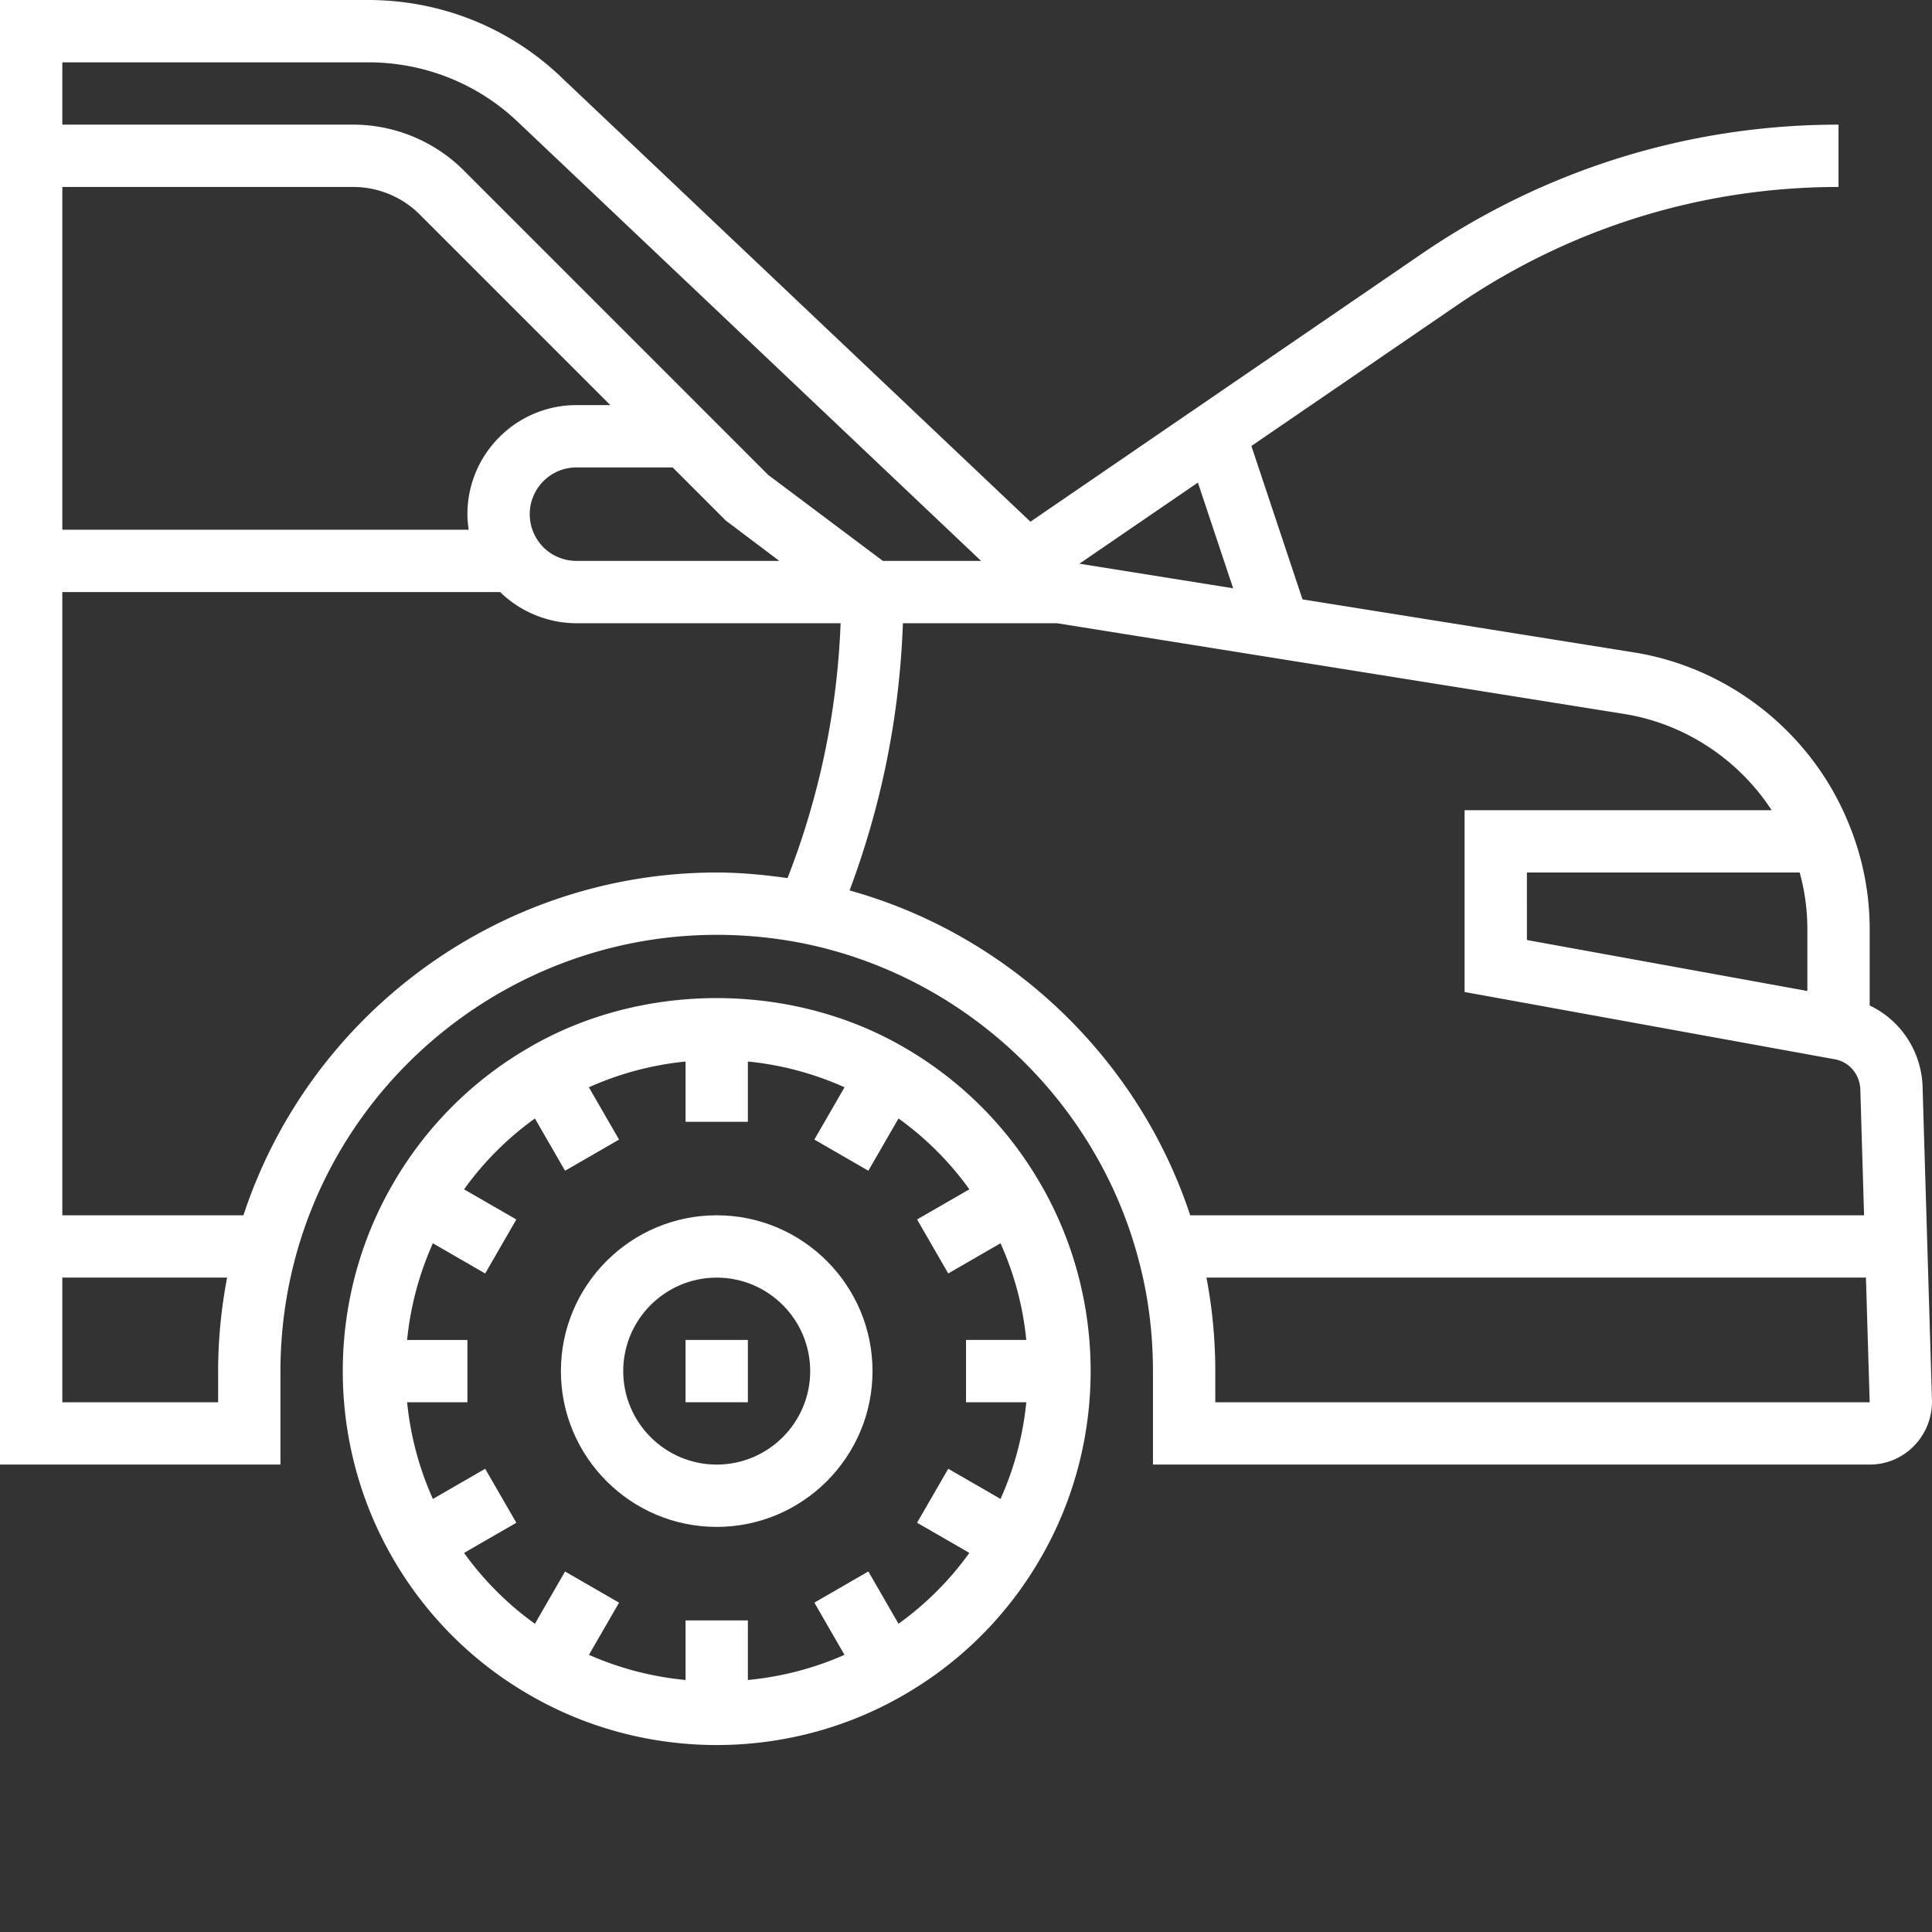
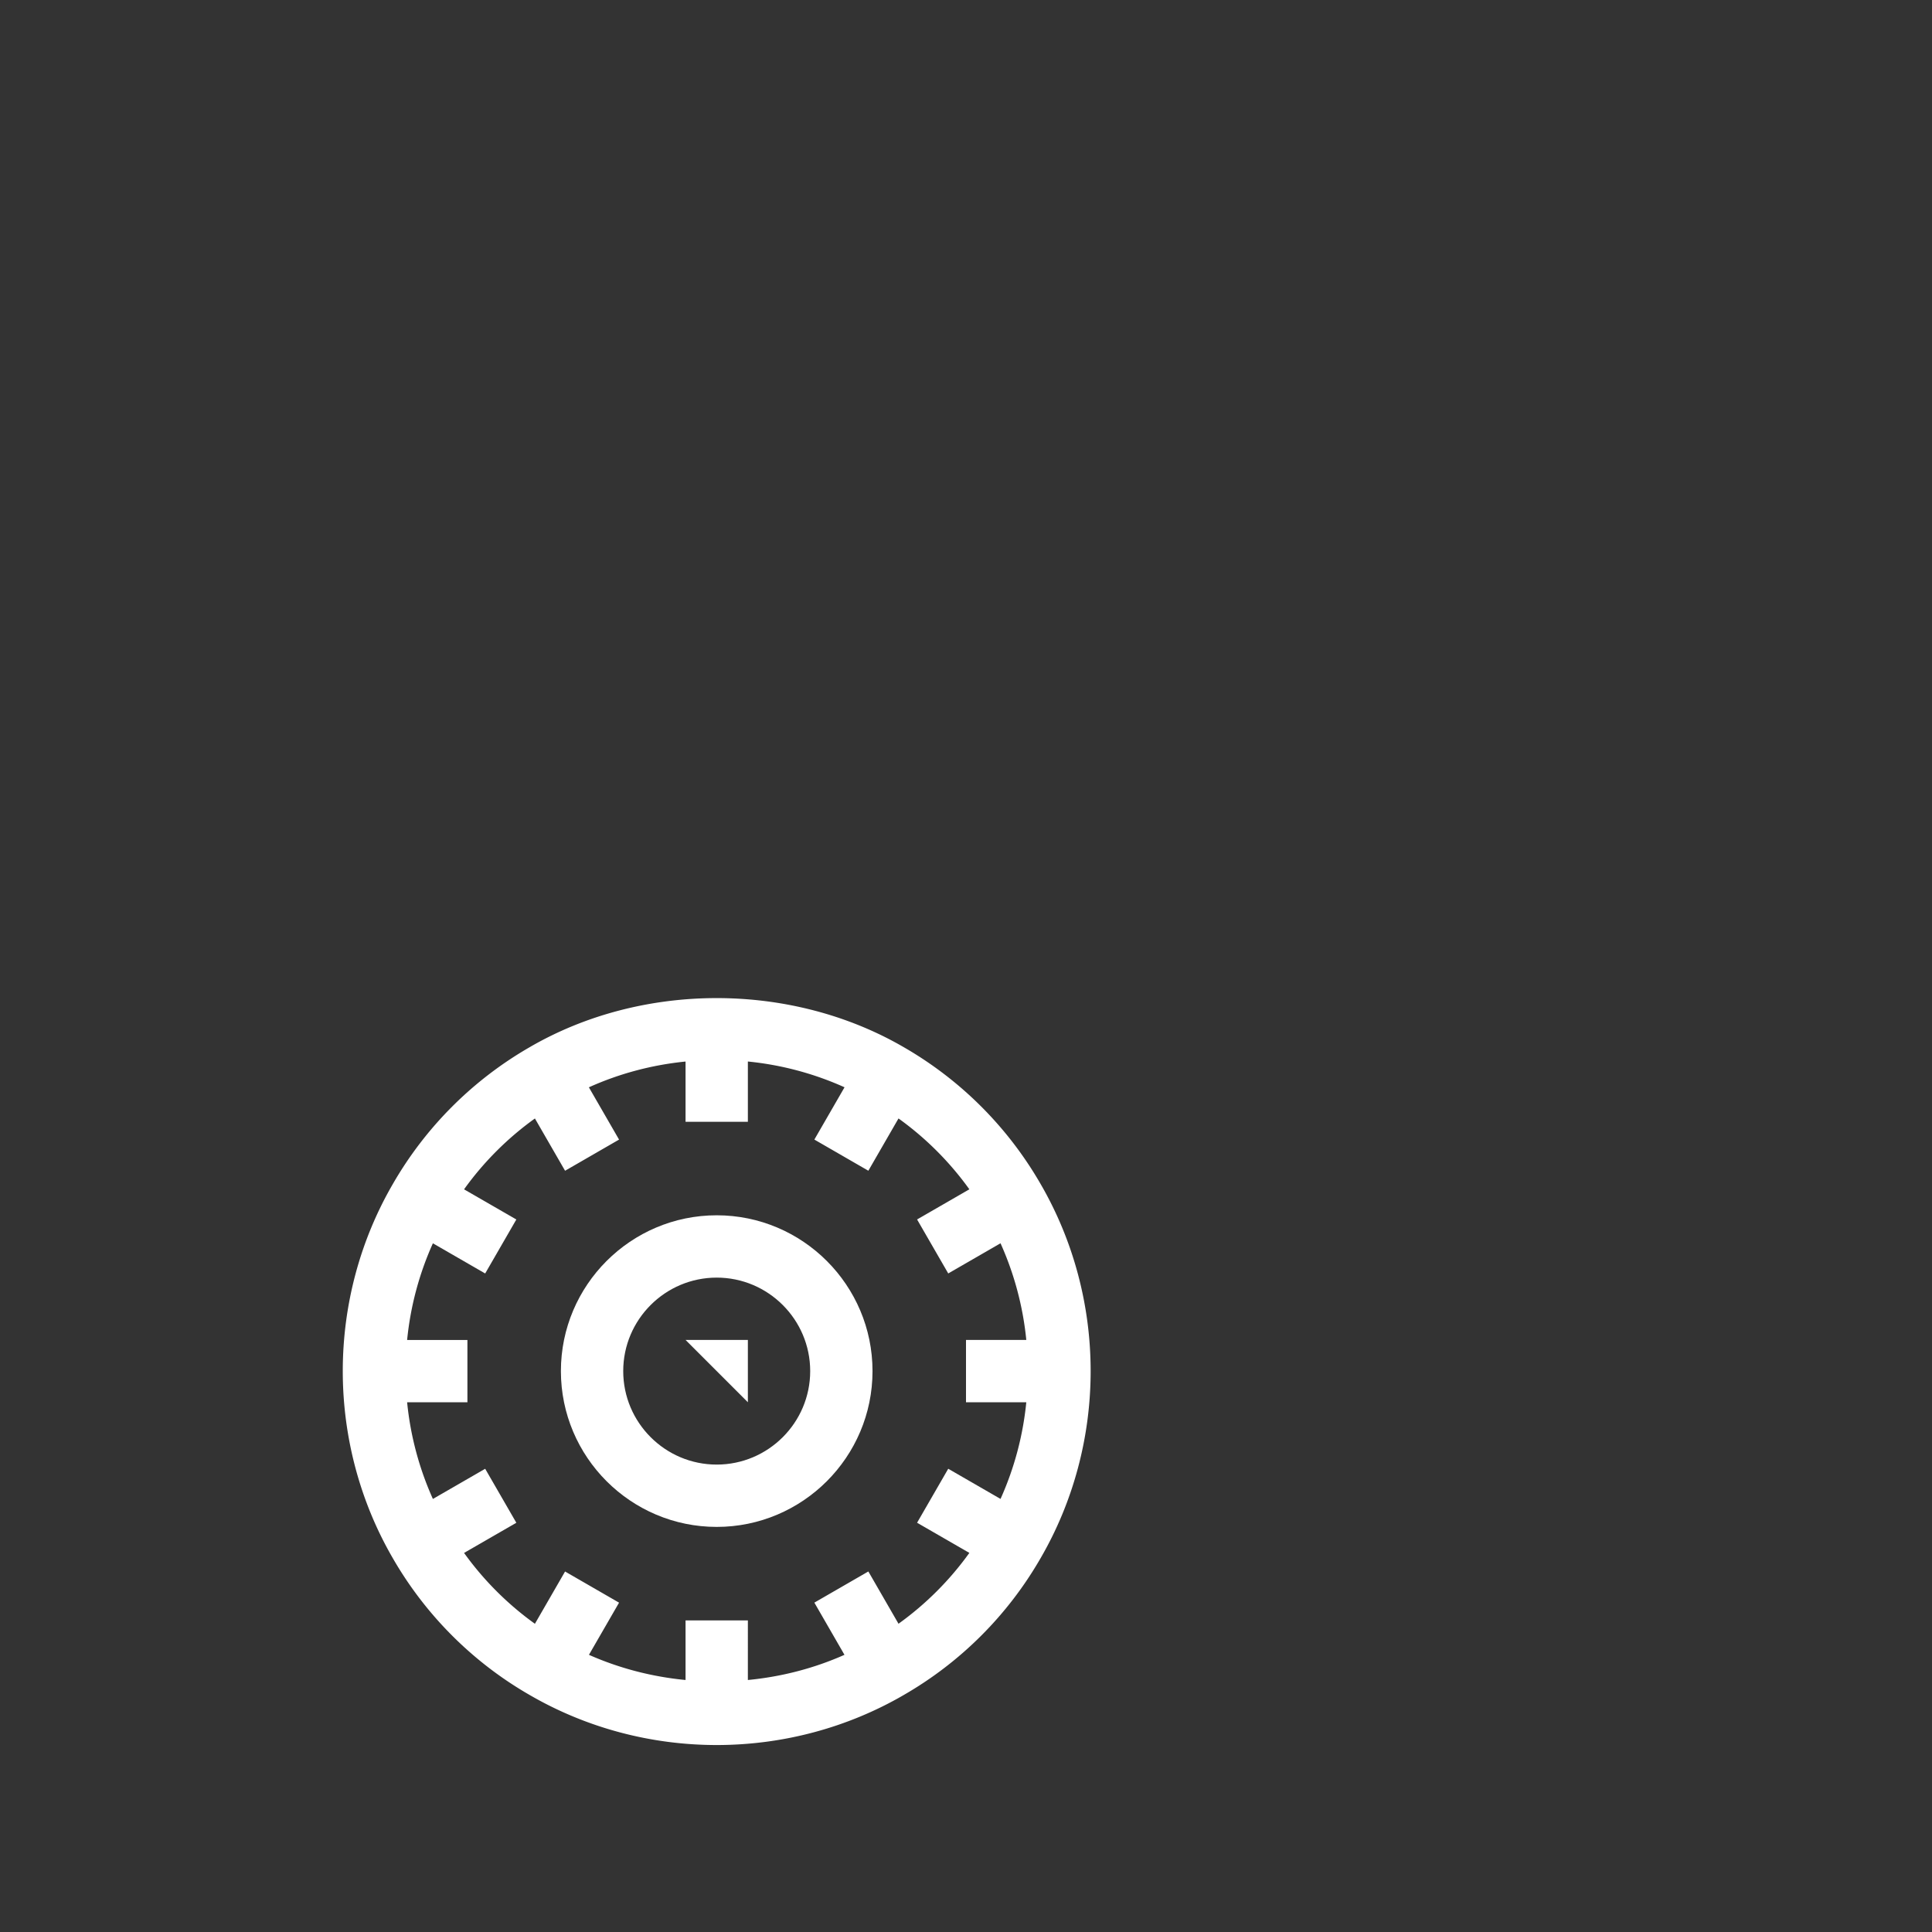
<svg xmlns="http://www.w3.org/2000/svg" version="1.1" width="512" height="512" x="0" y="0" viewBox="0 0 496 496" style="enable-background:new 0 0 512 512" xml:space="preserve">
  <rect x="0" y="0" width="496" height="496" fill="#333333" stroke="none" />
  <g>
    <path d="M232.016 268.84c-28.953-16.809-67.114-16.785-96-.016a95.48 95.48 0 0 0-35.176 35.168C92.44 318.472 88 335.07 88 352s4.441 33.527 12.824 47.992c8.406 14.617 20.567 26.785 35.168 35.168C150.465 443.56 167.062 448 184 448s33.535-4.441 47.984-12.824a95.48 95.48 0 0 0 35.176-35.168C275.56 385.528 280 368.93 280 352s-4.441-33.527-12.824-47.992a95.555 95.555 0 0 0-35.16-35.168zm-1.344 148.023-7.742-13.422-13.86 8 7.73 13.399c-7.84 3.488-16.226 5.64-24.8 6.465V416h-16v15.305c-8.566-.825-16.953-2.985-24.8-6.465l7.73-13.39-13.86-8-7.742 13.421a79.45 79.45 0 0 1-18.191-18.191l13.422-7.742-8-13.86-13.422 7.746a79.659 79.659 0 0 1-6.617-24.816H120v-16h-15.48a79.56 79.56 0 0 1 6.617-24.817l13.422 7.747 8-13.86-13.422-7.742a79.295 79.295 0 0 1 18.191-18.191l7.742 13.421 13.86-8-7.746-13.421c7.824-3.528 16.191-5.754 24.816-6.618V288h16v-15.48a79.56 79.56 0 0 1 24.816 6.617l-7.746 13.422 13.86 8 7.742-13.422a79.45 79.45 0 0 1 18.191 18.191l-13.422 7.742 8 13.86 13.422-7.746A79.659 79.659 0 0 1 263.48 344H248v16h15.48a79.56 79.56 0 0 1-6.617 24.816l-13.422-7.746-8 13.86 13.422 7.742a79.295 79.295 0 0 1-18.191 18.191zm0 0" fill="#ffffff" opacity="1" data-original="#000000" />
    <path d="M184 312c-22.055 0-40 17.945-40 40s17.945 40 40 40 40-17.945 40-40-17.945-40-40-40zm0 64c-13.23 0-24-10.77-24-24s10.77-24 24-24 24 10.77 24 24-10.77 24-24 24zm0 0" fill="#ffffff" opacity="1" data-original="#000000" />
-     <path d="M176 344h16v16h-16zm0 0" fill="#ffffff" opacity="1" data-original="#000000" />
-     <path d="M493.602 279.84c0-9.55-5.48-17.856-13.602-21.703v-19.578a70.94 70.94 0 0 0-5.297-26.903c-9.375-23.336-30.59-40.273-55.367-44.191l-84.945-13.586-13.125-39.383 53.007-36.281C403.258 58.449 437.055 48 472 48V32c-38.168 0-75.09 11.406-106.77 33l-100.687 68.938-120.55-114.211C130.647 7.007 113.062 0 94.48 0H0v376h72v-24c0-10.105 1.36-20.16 4.031-29.871C89.383 273.777 133.785 240 184 240c7.414 0 14.855.727 22.105 2.168 41.52 8.36 75.344 40.184 86.168 81.113C294.753 332.488 296 342.152 296 352v24h184c8.824 0 16-7.176 16-16.238zM462.032 224A54.491 54.491 0 0 1 464 238.559v15.855l-72-13.086V224zm-145.446-72.969-39.473-6.312 30.422-20.824zM94.48 16c14.457 0 28.13 5.441 38.497 15.328L251.87 144h-25.215l-29.41-22.055-78.238-78.242C111.574 36.266 101.266 32 90.718 32H16V16zM120 132c0 1.344.137 2.68.328 4H16V48h74.719c6.336 0 12.52 2.559 16.984 7.016L156.687 104H148c-15.441 0-28 12.559-28 28zm28-12h24.688l13.656 13.656L200.078 144H148c-3.184 0-6.281-1.273-8.496-3.496a9.6 9.6 0 0 1-1.121-1.328C136.84 137.145 136 134.594 136 132c0-6.617 5.383-12 12-12zM56 360H16v-32h42.305C56.8 335.902 56 343.938 56 352zm6.496-48H16V152h112.406c5.18 5.07 12.29 8 19.594 8h67.809a200.63 200.63 0 0 1-13.625 65.434C196.152 224.586 190.078 224 184 224c-55.328 0-104.36 35.91-121.504 88zm155.61-83.398c8.253-21.993 12.855-44.993 13.695-68.602h39.574l145.45 23.266c15.64 2.476 29.464 11.636 38.007 24.734H376v46.672l94.793 17.23c3.941.61 6.816 3.946 6.816 8.168l.95 31.93h-173c-13.313-40.383-46.47-72-87.454-83.398zM312 360v-8c0-8.145-.777-16.176-2.266-24H479.04l.961 32zm0 0" fill="#ffffff" opacity="1" data-original="#000000" />
+     <path d="M176 344h16v16zm0 0" fill="#ffffff" opacity="1" data-original="#000000" />
  </g>
</svg>